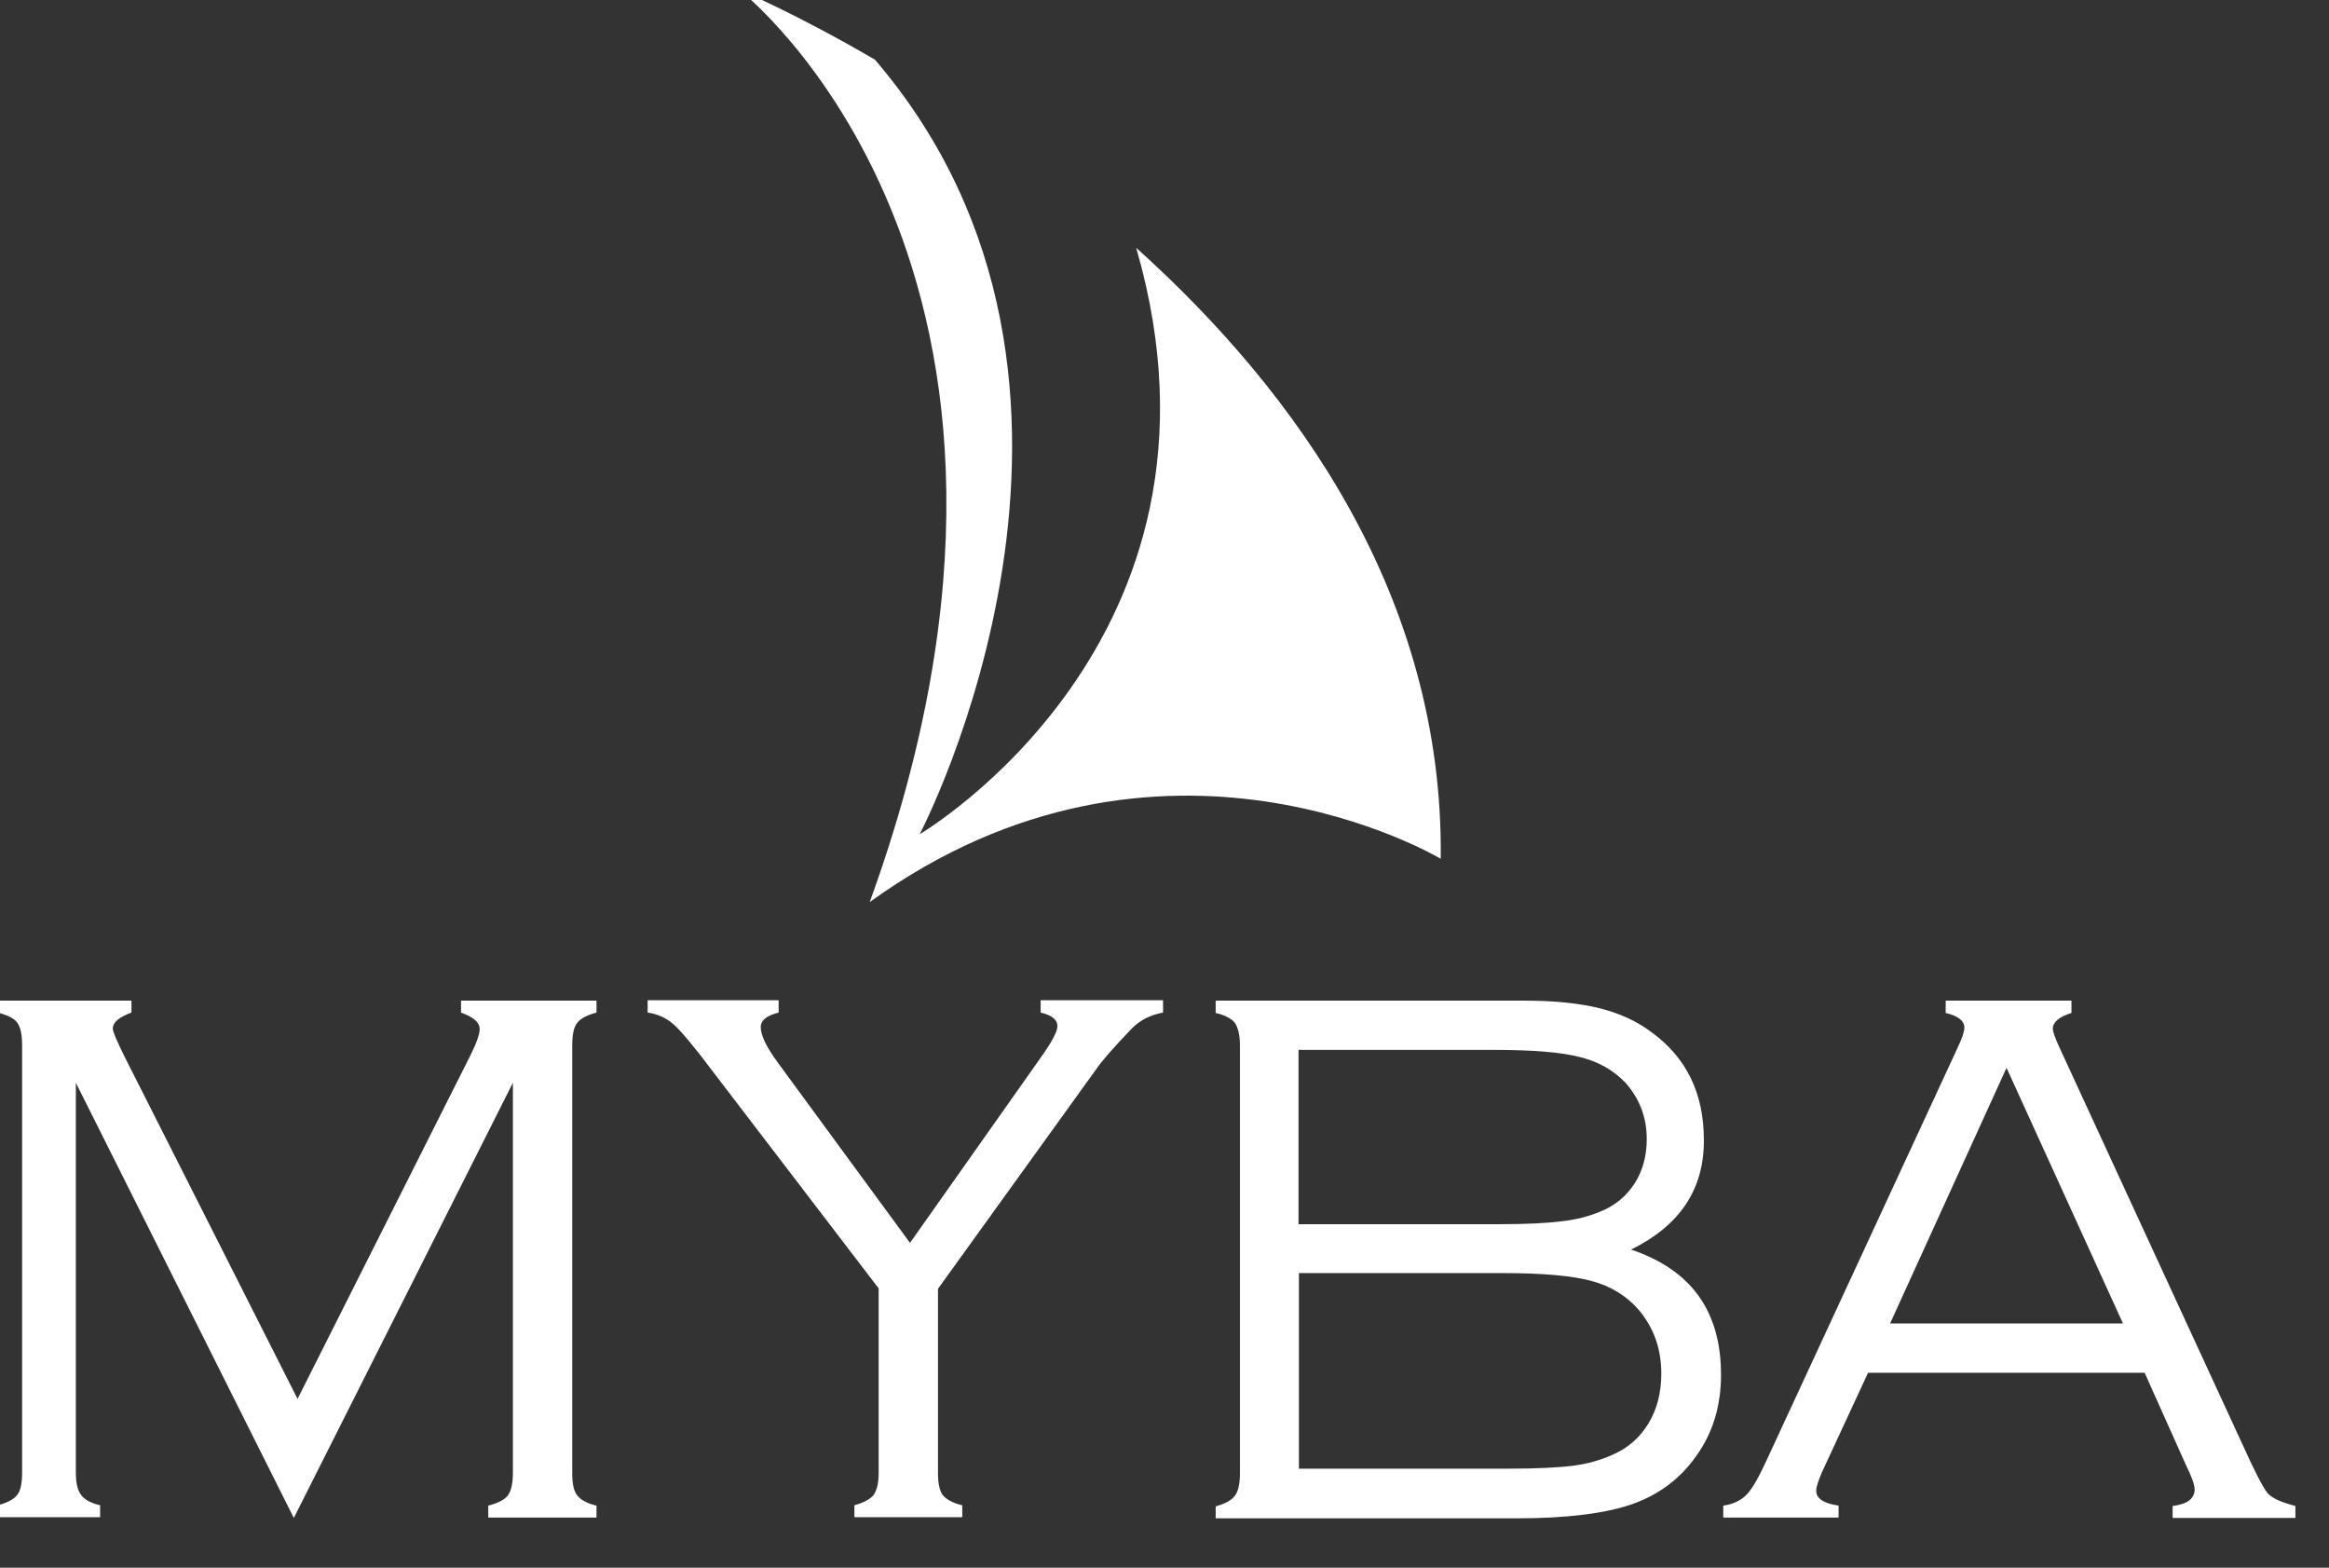
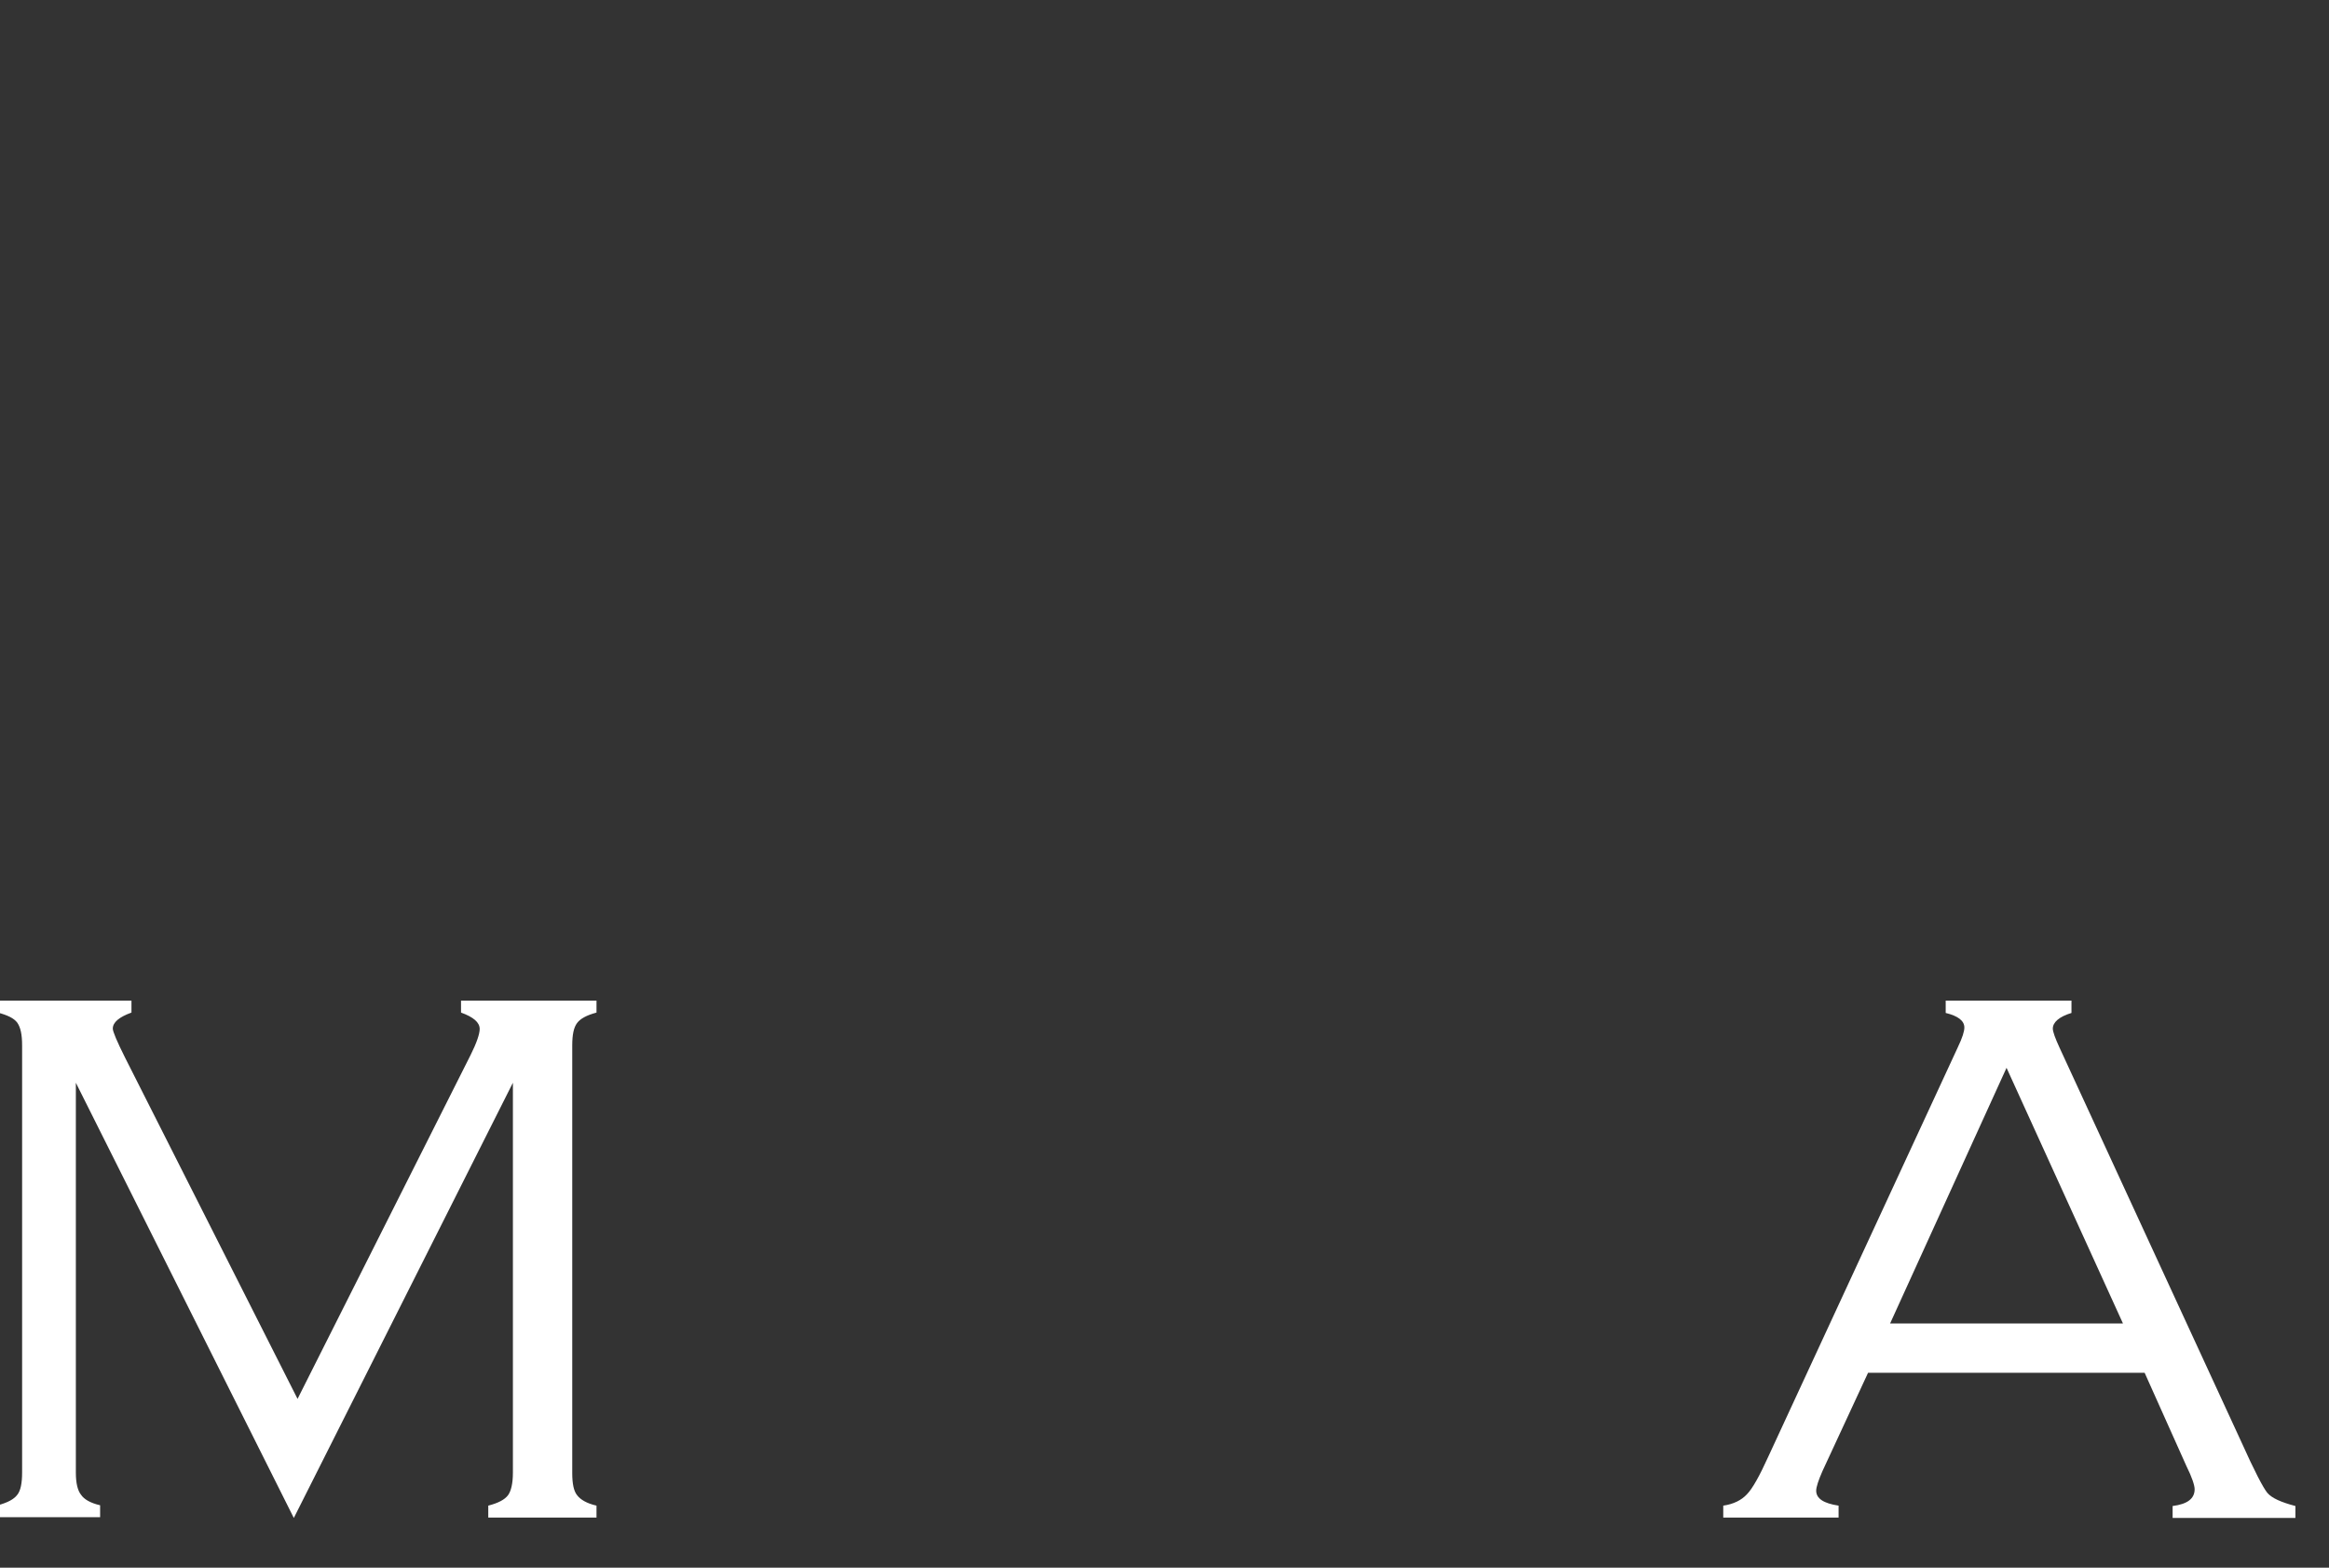
<svg xmlns="http://www.w3.org/2000/svg" width="100%" height="100%" viewBox="0 0 52 35" version="1.1" xml:space="preserve" style="fill-rule:evenodd;clip-rule:evenodd;stroke-linejoin:round;stroke-miterlimit:2;">
  <rect x="0" y="0" width="52" height="35" fill="#333333" stroke="none" />
  <g transform="matrix(1,0,0,1,-1240.44,-5738.53)">
    <g transform="matrix(8.333,0,0,8.333,0,0)">
      <g transform="matrix(1,0,0,1,149.646,691.332)">
        <path d="M0,1.386L-0.584,0.22L-0.584,1.265C-0.584,1.293 -0.579,1.313 -0.57,1.324C-0.562,1.336 -0.545,1.346 -0.519,1.352L-0.519,1.384L-0.793,1.384L-0.793,1.352C-0.767,1.345 -0.75,1.336 -0.741,1.324C-0.732,1.313 -0.728,1.293 -0.728,1.264L-0.728,0.12C-0.728,0.091 -0.732,0.072 -0.741,0.059C-0.75,0.047 -0.767,0.039 -0.793,0.032L-0.793,0L-0.435,0L-0.435,0.032C-0.468,0.044 -0.485,0.058 -0.485,0.075C-0.485,0.083 -0.474,0.109 -0.452,0.153L0.01,1.067L0.474,0.145C0.49,0.113 0.498,0.089 0.498,0.076C0.498,0.058 0.481,0.044 0.448,0.032L0.448,0L0.811,0L0.811,0.032C0.785,0.039 0.768,0.048 0.759,0.06C0.75,0.072 0.746,0.091 0.746,0.12L0.746,1.266C0.746,1.294 0.75,1.314 0.759,1.325C0.768,1.337 0.785,1.347 0.811,1.353L0.811,1.385L0.521,1.385L0.521,1.353C0.548,1.346 0.565,1.337 0.574,1.325C0.582,1.314 0.587,1.294 0.587,1.265L0.587,0.22" style="fill:white;fill-rule:nonzero;" />
      </g>
    </g>
    <g transform="matrix(8.333,0,0,8.333,0,0)">
      <g transform="matrix(1,0,0,1,151.372,691.943)">
-         <path d="M0,0.161L0,0.655C0,0.682 0.004,0.702 0.013,0.714C0.022,0.725 0.039,0.735 0.065,0.741L0.065,0.773L-0.224,0.773L-0.224,0.741C-0.199,0.734 -0.182,0.725 -0.173,0.714C-0.164,0.702 -0.159,0.682 -0.159,0.654L-0.159,0.16L-0.607,-0.426C-0.655,-0.49 -0.689,-0.53 -0.708,-0.547C-0.727,-0.564 -0.75,-0.575 -0.778,-0.579L-0.778,-0.612L-0.427,-0.612L-0.427,-0.579C-0.459,-0.571 -0.475,-0.558 -0.475,-0.54C-0.475,-0.518 -0.459,-0.485 -0.427,-0.442L-0.075,0.038L0.275,-0.458C0.305,-0.5 0.32,-0.528 0.32,-0.543C0.32,-0.56 0.305,-0.572 0.275,-0.579L0.275,-0.612L0.603,-0.612L0.603,-0.579C0.57,-0.573 0.541,-0.559 0.518,-0.535C0.469,-0.484 0.437,-0.447 0.423,-0.426" style="fill:white;fill-rule:nonzero;" />
-       </g>
+         </g>
    </g>
    <g transform="matrix(8.333,0,0,8.333,0,0)">
      <g transform="matrix(1,0,0,1,152.34,691.465)">
-         <path d="M-0.001,1.121L0.556,1.121C0.636,1.121 0.696,1.118 0.734,1.113C0.773,1.108 0.808,1.098 0.841,1.083C0.882,1.065 0.914,1.036 0.936,0.999C0.959,0.961 0.97,0.916 0.97,0.866C0.97,0.8 0.95,0.744 0.91,0.696C0.877,0.658 0.835,0.632 0.783,0.618C0.731,0.604 0.653,0.597 0.545,0.597L-0.001,0.597L-0.001,1.121ZM-0.002,0.466L0.534,0.466C0.61,0.466 0.666,0.463 0.704,0.458C0.741,0.454 0.776,0.445 0.807,0.432C0.847,0.416 0.877,0.39 0.899,0.356C0.92,0.323 0.931,0.283 0.931,0.238C0.931,0.179 0.911,0.128 0.873,0.086C0.841,0.053 0.801,0.03 0.751,0.018C0.701,0.005 0.625,-0.001 0.522,-0.001L-0.002,-0.001L-0.002,0.466ZM0.889,0.534C1.05,0.588 1.13,0.699 1.13,0.869C1.13,0.951 1.109,1.023 1.065,1.085C1.022,1.147 0.965,1.19 0.892,1.216C0.82,1.241 0.717,1.254 0.583,1.254L-0.224,1.254L-0.224,1.222C-0.199,1.215 -0.182,1.206 -0.173,1.194C-0.164,1.183 -0.159,1.163 -0.159,1.134L-0.159,-0.013C-0.159,-0.041 -0.164,-0.061 -0.173,-0.074C-0.182,-0.085 -0.199,-0.094 -0.224,-0.1L-0.224,-0.133L0.602,-0.133C0.683,-0.133 0.75,-0.126 0.803,-0.113C0.856,-0.1 0.903,-0.079 0.943,-0.049C1.037,0.019 1.084,0.115 1.084,0.24C1.085,0.373 1.019,0.47 0.889,0.534" style="fill:white;fill-rule:nonzero;" />
-       </g>
+         </g>
    </g>
    <g transform="matrix(8.333,0,0,8.333,0,0)">
      <g transform="matrix(1,0,0,1,154.547,691.853)">
        <path d="M0,0.344L-0.312,-0.341L-0.624,0.344L0,0.344ZM0.058,0.476L-0.683,0.476L-0.805,0.739C-0.816,0.764 -0.822,0.782 -0.822,0.792C-0.822,0.813 -0.802,0.826 -0.762,0.832L-0.762,0.864L-1.071,0.864L-1.071,0.832C-1.043,0.828 -1.022,0.817 -1.008,0.802C-0.993,0.787 -0.974,0.753 -0.95,0.7L-0.443,-0.395C-0.43,-0.422 -0.425,-0.439 -0.425,-0.449C-0.425,-0.467 -0.442,-0.48 -0.475,-0.488L-0.475,-0.521L-0.138,-0.521L-0.138,-0.488C-0.171,-0.478 -0.188,-0.463 -0.188,-0.446C-0.188,-0.438 -0.182,-0.421 -0.17,-0.395L0.317,0.661C0.352,0.739 0.376,0.785 0.387,0.798C0.399,0.812 0.424,0.823 0.462,0.833L0.462,0.865L0.133,0.865L0.133,0.833C0.173,0.828 0.192,0.813 0.192,0.788C0.192,0.778 0.185,0.756 0.17,0.726L0.058,0.476Z" style="fill:white;fill-rule:nonzero;" />
      </g>
    </g>
    <g transform="matrix(8.333,0,0,8.333,0,0)">
      <g transform="matrix(1,0,0,1,151.903,690.377)">
-         <path d="M0,-1.062L0.002,-1.055C0.301,-0.007 -0.58,0.509 -0.58,0.509C-0.58,0.509 0.05,-0.691 -0.7,-1.566C-0.914,-1.691 -1.063,-1.753 -1.063,-1.753C-1.063,-1.753 -0.098,-1.005 -0.714,0.691C0.068,0.126 0.816,0.575 0.816,0.575C0.824,-0.127 0.43,-0.675 0,-1.062" style="fill:white;fill-rule:nonzero;" />
-       </g>
+         </g>
    </g>
  </g>
</svg>